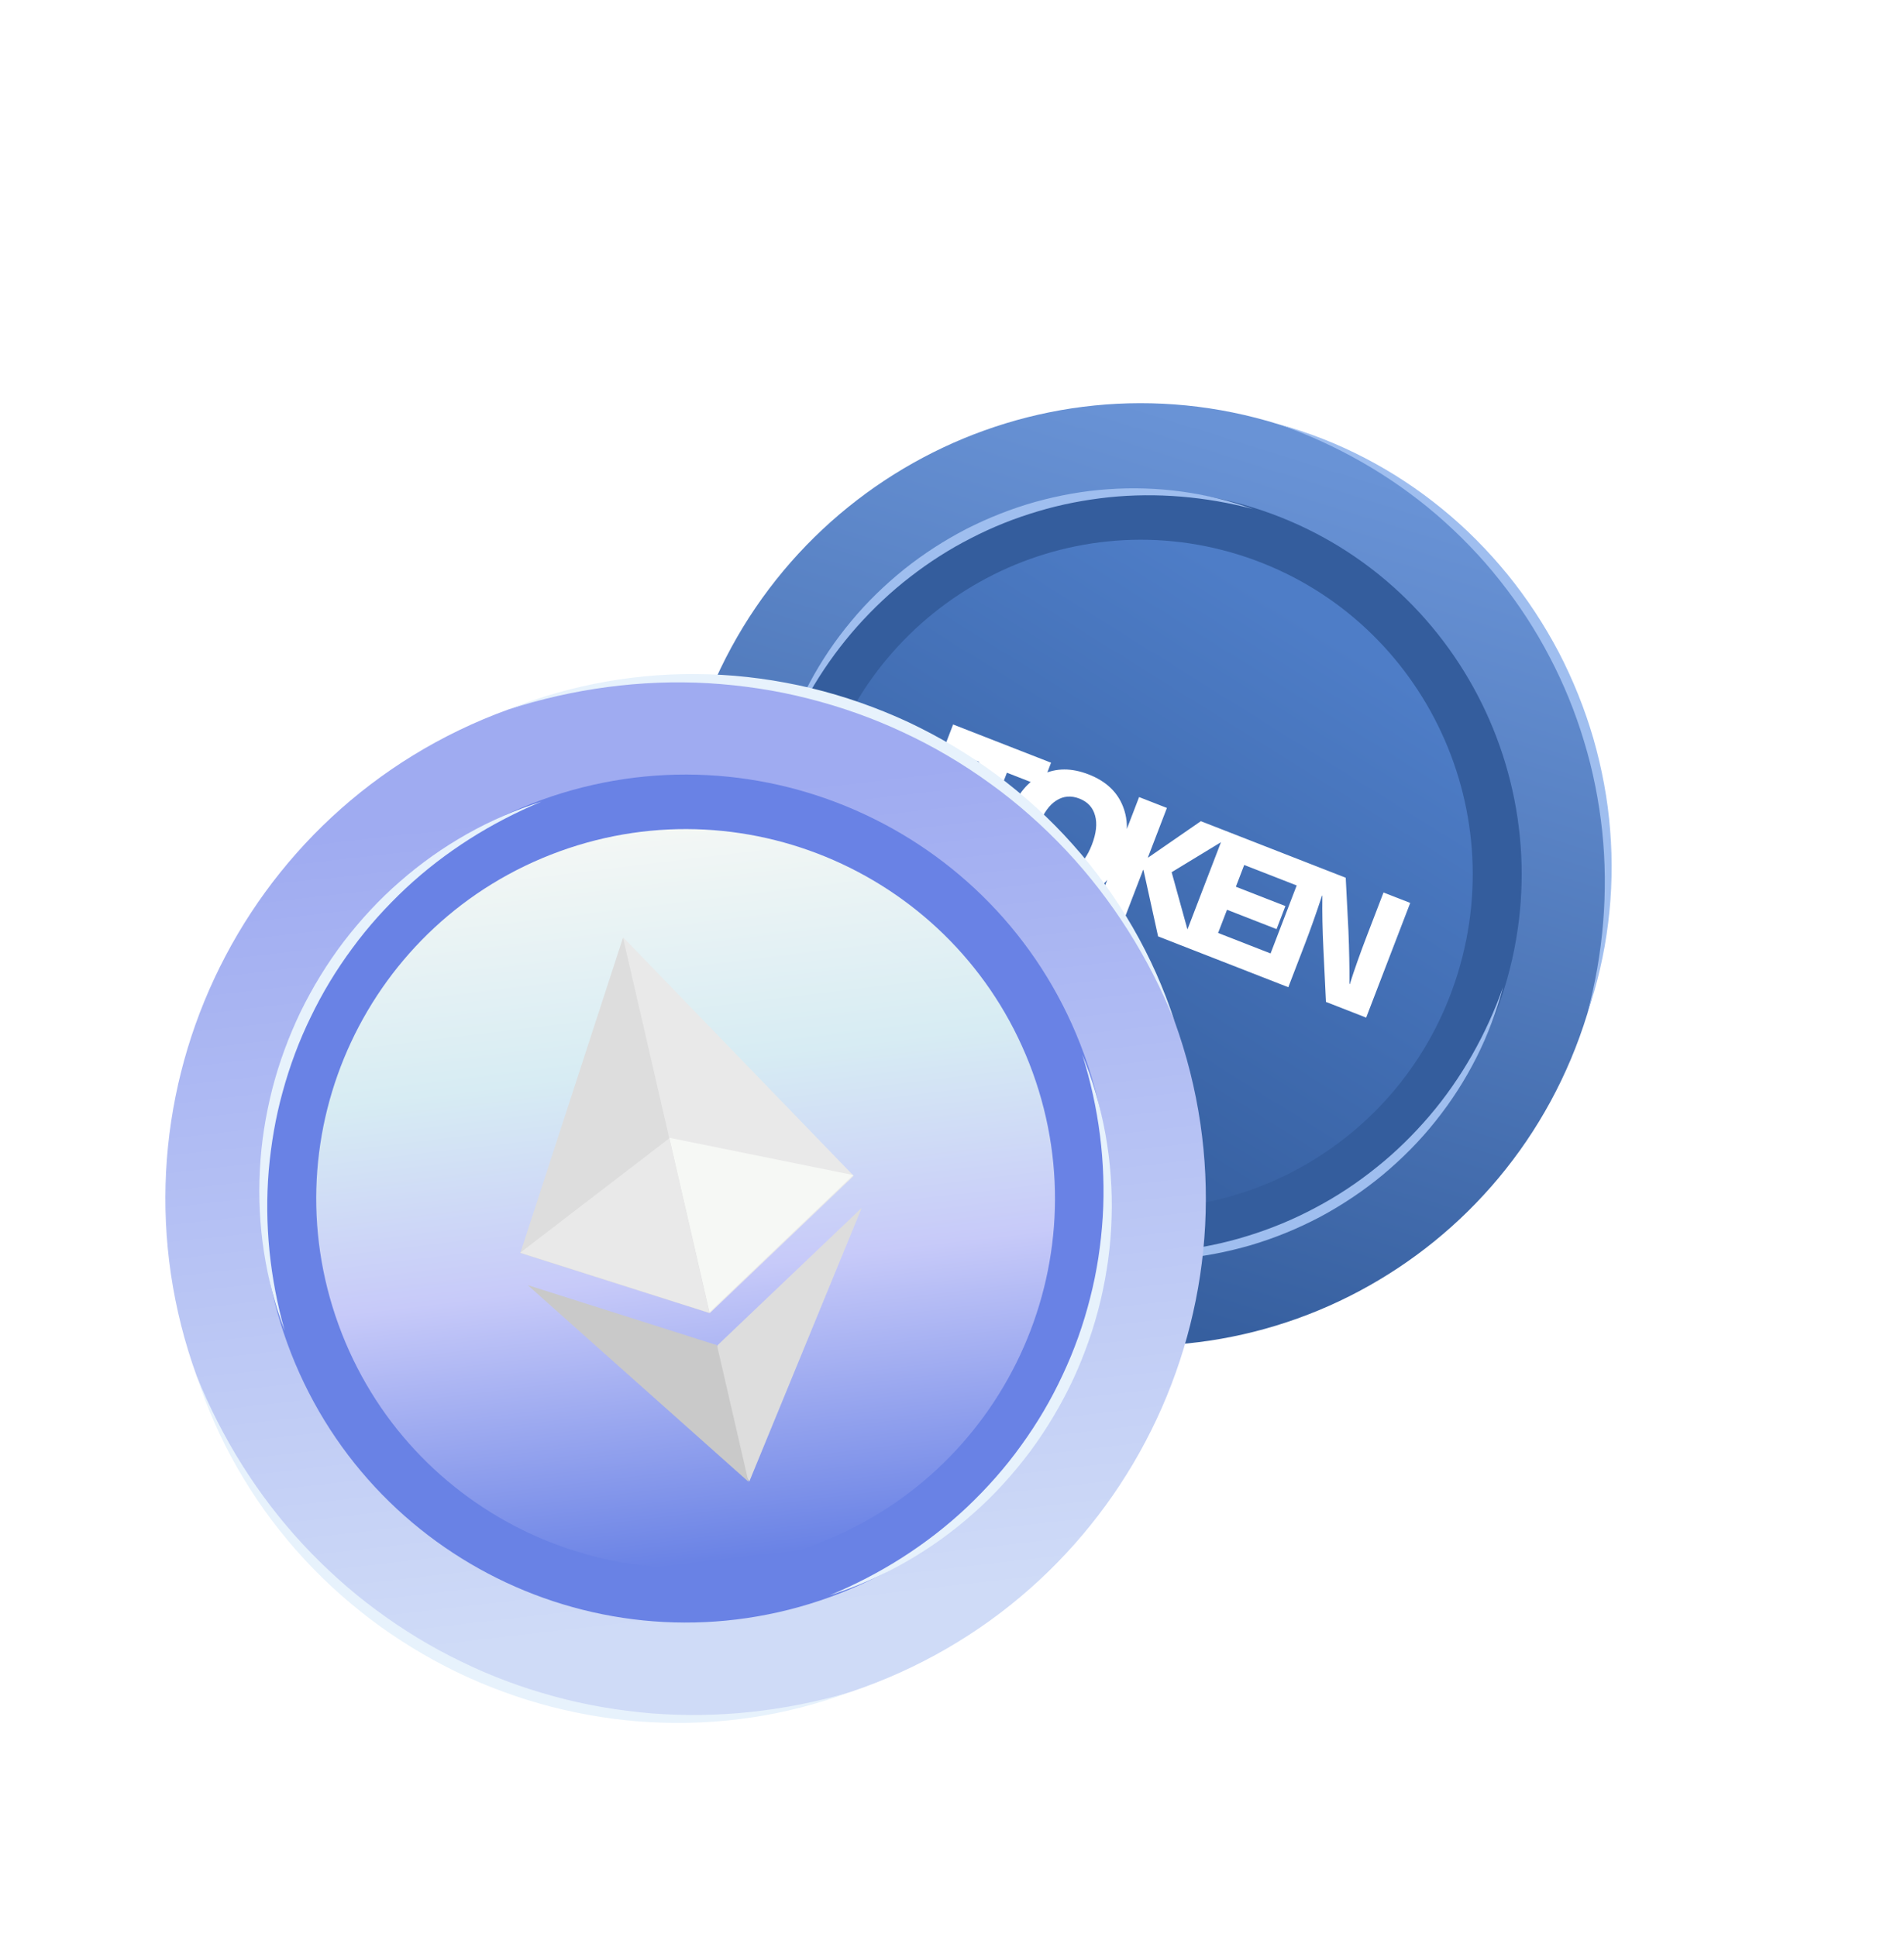
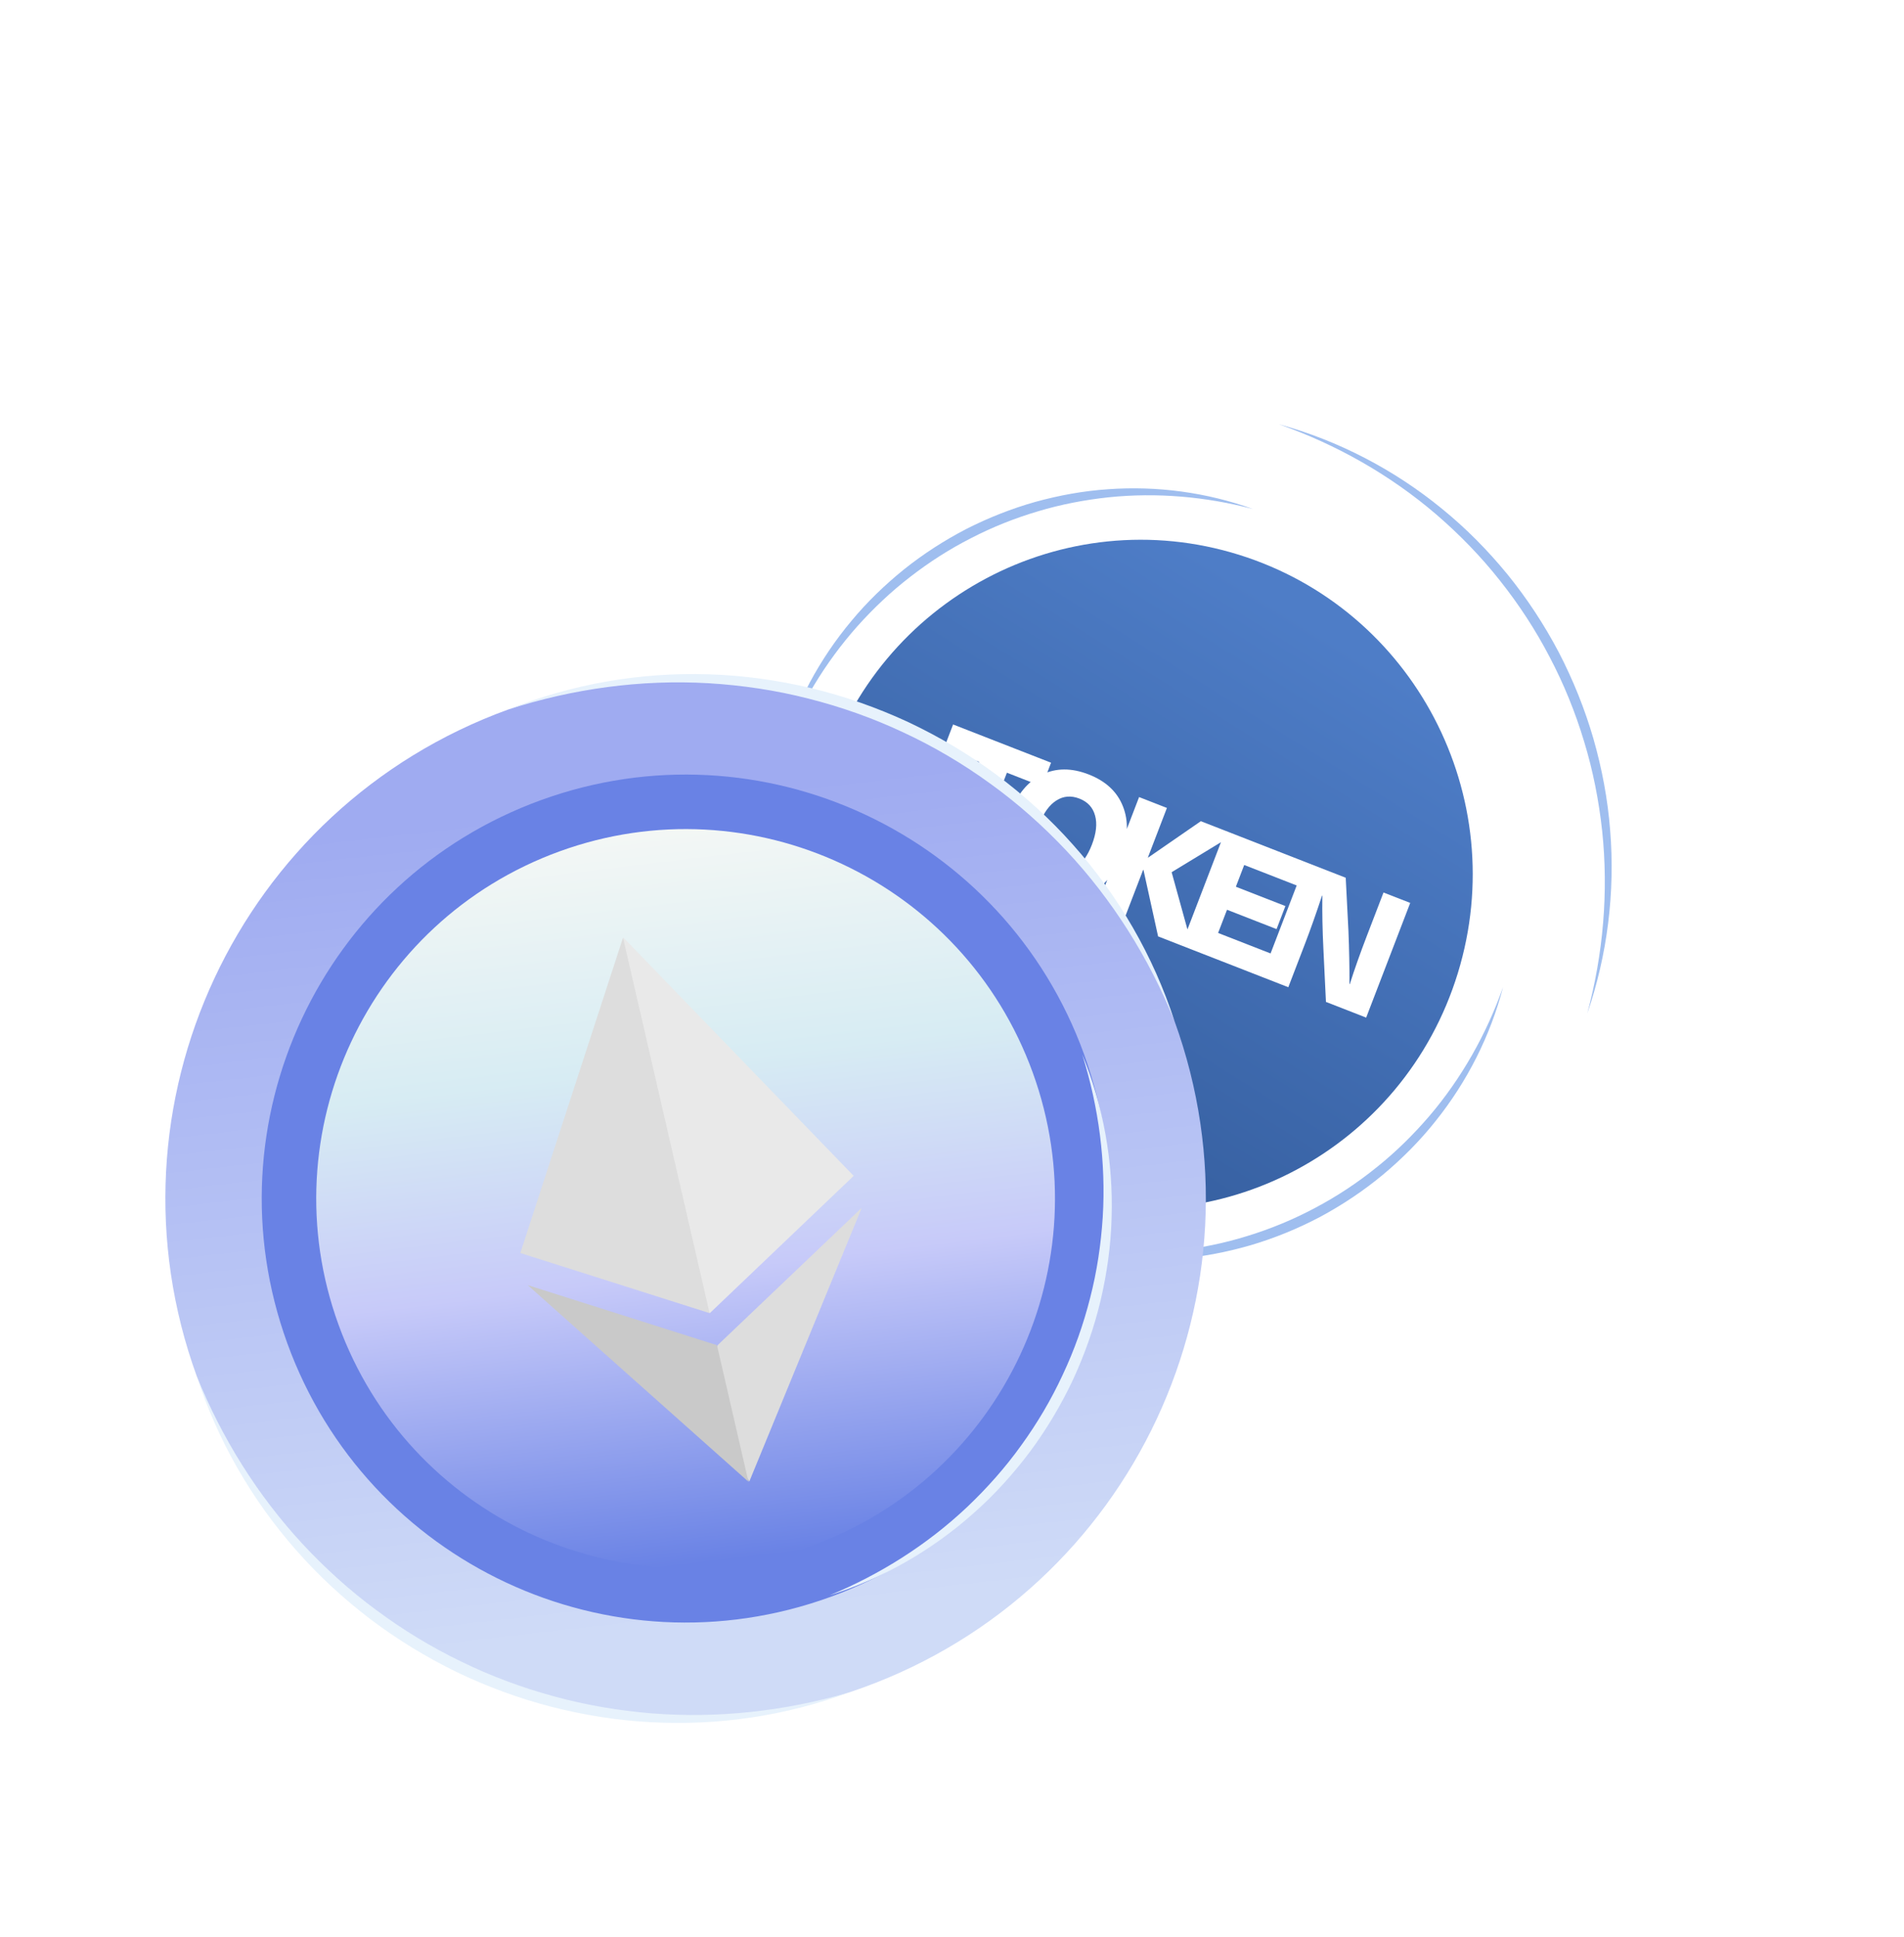
<svg xmlns="http://www.w3.org/2000/svg" width="407" height="414" viewBox="0 0 407 414" fill="none">
-   <path d="M214.398 283.101C267.096 299.548 323.02 269.81 339.306 216.68C355.593 163.551 326.076 107.149 273.378 90.703C220.68 74.257 164.757 103.994 148.47 157.124C132.183 210.253 161.7 266.655 214.398 283.101Z" fill="url(#paint0_linear_388_1047)" />
  <path d="M211.607 282.161C199.31 278.419 187.739 272.041 177.863 263.601C172.905 259.4 168.408 254.657 164.369 249.543C160.349 244.411 156.839 238.878 153.881 233.058C150.956 227.221 148.577 221.104 146.825 214.812C145.099 208.514 143.937 202.054 143.485 195.542C142.523 182.528 144.219 169.346 148.444 157.12C145.097 169.616 143.932 182.625 145.189 195.397C145.834 201.775 147.015 208.097 148.821 214.239C150.599 220.386 152.943 226.362 155.838 232.06C158.695 237.774 162.125 243.195 166.003 248.263C169.867 253.346 174.245 258.029 178.981 262.309C188.49 270.838 199.609 277.549 211.607 282.161Z" fill="#B7EDDE" />
  <path d="M273.384 90.681C286.012 94.141 297.969 100.339 308.209 108.717C313.347 112.885 318.029 117.626 322.232 122.759C326.42 127.91 330.081 133.491 333.185 139.375C336.25 145.279 338.751 151.48 340.606 157.869C342.435 164.268 343.678 170.836 344.187 177.463C345.265 190.713 343.59 204.156 339.292 216.62C342.71 203.891 343.853 190.625 342.482 177.627C341.78 171.134 340.522 164.705 338.615 158.471C336.738 152.228 334.276 146.169 331.245 140.41C328.24 134.636 324.665 129.166 320.618 124.077C316.591 118.971 312.037 114.293 307.118 110.04C297.245 101.559 285.738 95.019 273.384 90.681Z" fill="#9FBEEF" />
-   <path d="M219.822 265.242C262.762 278.63 308.34 254.394 321.622 211.109C334.904 167.824 310.86 121.881 267.919 108.492C224.978 95.104 179.401 119.34 166.119 162.625C152.837 205.911 176.881 251.854 219.822 265.242Z" fill="#345D9D" />
  <path d="M222.915 255.166C260.335 266.832 300.052 245.713 311.626 207.993C323.2 170.274 302.248 130.238 264.828 118.571C227.409 106.904 187.692 128.024 176.118 165.744C164.544 203.463 185.496 243.499 222.915 255.166Z" fill="url(#paint1_linear_388_1047)" />
  <path d="M167.146 160.453C170.077 150.362 175.181 140.856 181.968 132.746C185.341 128.673 189.169 124.978 193.285 121.66C197.419 118.358 201.888 115.479 206.582 113.05C211.293 110.655 216.23 108.705 221.308 107.272C226.395 105.869 231.605 104.918 236.861 104.568C247.362 103.811 257.99 105.248 267.807 108.786C257.723 106.133 247.262 105.23 237.009 106.287C231.886 106.835 226.809 107.801 221.881 109.285C216.948 110.741 212.146 112.654 207.577 115.019C202.988 117.346 198.632 120.144 194.559 123.304C190.469 126.449 186.708 130.017 183.255 133.87C176.374 141.613 170.94 150.664 167.146 160.453Z" fill="#9FBEEF" />
  <path d="M321.294 210.991C318.59 221.347 313.632 231.167 306.896 239.58C303.549 243.805 299.723 247.644 295.588 251.099C291.434 254.54 286.932 257.542 282.187 260.094C277.422 262.603 272.416 264.656 267.258 266.171C262.094 267.661 256.791 268.676 251.442 269.075C240.75 269.93 229.91 268.51 219.905 264.909C230.177 267.625 240.841 268.508 251.284 267.357C256.499 266.764 261.661 265.732 266.665 264.165C271.674 262.627 276.542 260.618 281.164 258.14C285.803 255.694 290.196 252.777 294.283 249.479C298.392 246.2 302.151 242.488 305.582 238.484C312.425 230.443 317.72 221.066 321.294 210.991Z" fill="#9FBEEF" />
  <g filter="url(#filter0_i_388_1047)">
    <path d="M222.563 160.2L220.619 165.261L213.123 162.335L205.65 181.789L199.702 179.467L207.175 160.014L199.679 157.088L201.623 152.027L222.563 160.2ZM230.614 162.709C234.259 164.131 236.694 166.402 237.922 169.52C239.172 172.648 239.038 176.186 237.522 180.134C236.005 184.082 233.74 186.788 230.727 188.251C227.736 189.723 224.418 189.748 220.774 188.325C217.106 186.894 214.647 184.614 213.397 181.487C212.17 178.368 212.315 174.835 213.831 170.887C215.348 166.939 217.602 164.229 220.592 162.756C223.606 161.293 226.946 161.277 230.614 162.709ZM228.63 167.873C226.842 167.176 225.195 167.311 223.689 168.281C222.192 169.228 220.981 170.906 220.055 173.316C219.129 175.726 218.899 177.801 219.364 179.54C219.839 181.256 220.97 182.463 222.758 183.161C224.523 183.85 226.154 183.721 227.651 182.774C229.157 181.805 230.372 180.115 231.298 177.705C232.224 175.294 232.45 173.231 231.976 171.515C231.51 169.776 230.395 168.562 228.63 167.873ZM261.701 175.476L248.338 183.603L252.937 200.246L245.441 197.32L242.318 183.115L242.25 183.088L237.911 194.381L231.963 192.059L241.38 167.544L247.328 169.866L243.268 180.436L243.337 180.463L254.583 172.698L261.701 175.476ZM277.116 181.493L275.198 186.485L263.852 182.057L262.066 186.705L272.656 190.838L270.765 195.762L260.175 191.628L258.27 196.586L269.892 201.123L267.974 206.115L250.404 199.257L259.821 174.742L277.116 181.493ZM299.336 190.165L289.919 214.68L281.323 211.325L280.776 199.986C280.577 195.975 280.504 192.185 280.557 188.616L280.488 188.589C279.26 192.334 278.03 195.813 276.795 199.026L273.277 208.185L267.569 205.957L276.986 181.442L285.548 184.784L286.129 196.136C286.293 200.239 286.366 204.029 286.348 207.506L286.417 207.533C287.406 204.409 288.637 200.93 290.11 197.096L293.628 187.938L299.336 190.165Z" fill="white" />
  </g>
  <path d="M161.266 45.422C140.531 38.839 118.575 41.135 99.448 51.895C96.676 53.451 93.971 55.192 91.408 57.056C84.591 62.013 78.572 67.995 73.523 74.836C68.841 81.178 65.038 88.198 62.203 95.714L48.974 87.728L45.257 85.483L46.663 89.608L57.844 122.416L58.583 124.583L60.35 123.198L87.076 102.284L90.591 99.535L86.105 99.381L73.005 98.952C78.21 85.678 86.833 74.406 98.045 66.253C100.272 64.634 102.614 63.13 105.018 61.782C121.487 52.522 140.355 50.534 158.142 56.191L159.676 56.68L160.129 55.139L162.375 47.472L162.574 46.822L162.236 46.209L161.9 45.6L161.266 45.422Z" fill="white" />
  <path d="M245.516 368.495C266.249 375.079 288.203 372.785 307.334 362.025C310.106 360.465 312.81 358.73 315.379 356.862C322.198 351.903 328.215 345.922 333.262 339.079C337.946 332.733 341.749 325.718 344.583 318.2L357.806 326.187L361.521 328.435L360.116 324.309L348.932 291.499L348.191 289.329L346.425 290.712L319.698 311.621L316.185 314.368L320.675 314.519L333.772 314.966C328.566 328.241 319.944 339.513 308.731 347.668C306.505 349.287 304.163 350.791 301.762 352.141C285.292 361.403 266.425 363.387 248.634 357.729L247.101 357.239L246.647 358.778L244.402 366.444L244.204 367.097L244.543 367.709L244.878 368.318L245.516 368.495Z" fill="white" />
  <path d="M184.48 360.696C242.199 339.749 272.011 275.971 251.067 218.244C230.122 160.516 166.353 130.7 108.633 151.648C50.914 172.595 21.102 236.373 42.046 294.101C62.991 351.828 126.76 381.644 184.48 360.696Z" fill="url(#paint2_linear_388_1047)" />
  <path d="M177.456 341.336C224.484 324.268 248.775 272.303 231.709 225.268C214.644 178.233 162.686 153.939 115.657 171.007C68.629 188.074 44.338 240.04 61.403 287.075C78.469 334.11 130.427 358.403 177.456 341.336Z" fill="#6982E5" />
  <path d="M173.481 330.387C214.463 315.514 235.63 270.231 220.759 229.243C205.888 188.256 160.61 167.086 119.629 181.959C78.647 196.832 57.48 242.116 72.351 283.103C87.222 324.09 132.499 345.26 173.481 330.387Z" fill="url(#paint3_linear_388_1047)" />
  <path d="M181.441 361.752C168.035 366.722 153.515 368.881 139.126 368.086C131.926 367.719 124.774 366.566 117.781 364.777C110.794 362.96 103.991 360.447 97.487 357.31C91.001 354.136 84.812 350.35 79.064 345.987C73.335 341.603 67.998 336.696 63.256 331.266C53.728 320.454 46.447 307.709 42.047 294.105C47.406 307.356 55.043 319.592 64.671 329.993C69.495 335.175 74.757 339.948 80.454 344.142C86.128 348.359 92.192 352.045 98.558 355.117C104.902 358.228 111.559 360.696 118.378 362.553C125.196 364.431 132.202 365.612 139.257 366.198C153.375 367.32 167.72 365.754 181.441 361.752Z" fill="#E7F2FC" />
  <path d="M108.634 151.652C122.145 146.213 136.887 143.635 151.558 144.129C158.896 144.347 166.21 145.375 173.361 147.07C180.511 148.791 187.48 151.244 194.156 154.339C200.811 157.478 207.164 161.257 213.068 165.635C218.956 170.04 224.438 174.988 229.306 180.481C239.094 191.422 246.568 204.384 251.062 218.245C245.611 204.741 237.783 192.293 227.902 181.771C222.952 176.526 217.55 171.71 211.702 167.504C205.876 163.268 199.653 159.588 193.124 156.554C186.61 153.489 179.791 151.076 172.808 149.314C165.831 147.525 158.672 146.467 151.472 146.028C137.058 145.195 122.488 147.17 108.634 151.652Z" fill="#E7F2FC" />
-   <path d="M60.864 284.472C56.739 273.618 54.932 261.819 55.549 250.118C55.828 244.265 56.761 238.44 58.202 232.753C59.67 227.067 61.717 221.53 64.263 216.237C66.847 210.962 69.929 205.928 73.479 201.254C77.058 196.601 81.048 192.262 85.478 188.423C94.292 180.7 104.681 174.823 115.751 171.341C105.034 175.782 95.15 182.016 86.756 189.837C82.575 193.762 78.713 198.023 75.33 202.642C71.922 207.238 68.936 212.149 66.459 217.302C63.938 222.435 61.937 227.825 60.429 233.344C58.895 238.862 57.936 244.53 57.44 250.243C56.495 261.684 57.706 273.304 60.864 284.472Z" fill="#E7F2FC" />
  <path d="M231.339 225.382C235.842 236.317 237.988 248.295 237.618 260.229C237.464 266.197 236.628 272.148 235.262 277.969C233.869 283.79 231.875 289.459 229.365 294.894C226.809 300.304 223.736 305.476 220.168 310.276C216.579 315.057 212.549 319.515 208.069 323.461C199.151 331.398 188.585 337.432 177.307 340.985C188.232 336.474 198.284 330.085 206.784 322.055C211.017 318.028 214.909 313.651 218.305 308.908C221.724 304.188 224.706 299.149 227.155 293.86C229.641 288.59 231.596 283.07 233.024 277.419C234.485 271.772 235.346 265.978 235.722 260.147C236.43 248.47 234.883 236.655 231.339 225.382Z" fill="#E7F2FC" />
  <path d="M133.244 200.386L133.076 203.214L150.789 280.045L151.747 280.643L182.484 251.325L133.244 200.386Z" fill="#E9E9E9" />
  <path d="M133.179 200.399L111.223 267.812L151.682 280.656L143.084 243.364L133.179 200.399Z" fill="#DDDDDD" />
  <path d="M153.44 287.47L153.125 288.107L159.435 315.476L160.169 316.657L184.202 258.158L153.44 287.47Z" fill="#DDDDDD" />
  <path d="M159.99 316.696L153.261 287.509L112.805 274.676L159.99 316.696Z" fill="#C9C9C9" />
-   <path d="M151.663 280.468L182.401 251.15L143.066 243.177L151.663 280.468Z" fill="#F6F8F5" />
-   <path d="M111.207 267.743L151.665 280.587L143.068 243.295L111.207 267.743Z" fill="#E9E9E9" />
  <defs>
    <filter id="filter0_i_388_1047" x="191.995" y="151.476" width="109.665" height="66.572" filterUnits="userSpaceOnUse" color-interpolation-filters="sRGB">
      <feFlood flood-opacity="0" result="BackgroundImageFix" />
      <feBlend mode="normal" in="SourceGraphic" in2="BackgroundImageFix" result="shape" />
      <feColorMatrix in="SourceAlpha" type="matrix" values="0 0 0 0 0 0 0 0 0 0 0 0 0 0 0 0 0 0 127 0" result="hardAlpha" />
      <feOffset dx="2.113" dy="2.817" />
      <feGaussianBlur stdDeviation="1.408" />
      <feComposite in2="hardAlpha" operator="arithmetic" k2="-1" k3="1" />
      <feColorMatrix type="matrix" values="0 0 0 0 0.173 0 0 0 0 0.404 0 0 0 0 0.341 0 0 0 0.27 0" />
      <feBlend mode="normal" in2="shape" result="effect1_innerShadow_388_1047" />
    </filter>
    <linearGradient id="paint0_linear_388_1047" x1="215.274" y1="280.242" x2="273.023" y2="95.196" gradientUnits="userSpaceOnUse">
      <stop stop-color="#345D9D" />
      <stop offset="1" stop-color="#6993D6" />
    </linearGradient>
    <linearGradient id="paint1_linear_388_1047" x1="206.965" y1="246.783" x2="278.72" y2="132.14" gradientUnits="userSpaceOnUse">
      <stop stop-color="#345D9D" />
      <stop offset="1" stop-color="#4E7DC7" />
    </linearGradient>
    <linearGradient id="paint2_linear_388_1047" x1="156.814" y1="346.05" x2="136.808" y2="170.84" gradientUnits="userSpaceOnUse">
      <stop stop-color="#CFDBF7" />
      <stop offset="1" stop-color="#9FABF1" />
    </linearGradient>
    <linearGradient id="paint3_linear_388_1047" x1="153.738" y1="333.726" x2="134.525" y2="173.607" gradientUnits="userSpaceOnUse">
      <stop stop-color="#6982E5" />
      <stop offset="0.385" stop-color="#C7CAF9" />
      <stop offset="0.661" stop-color="#D7ECF3" />
      <stop offset="1" stop-color="#F6F8F5" />
    </linearGradient>
  </defs>
</svg>